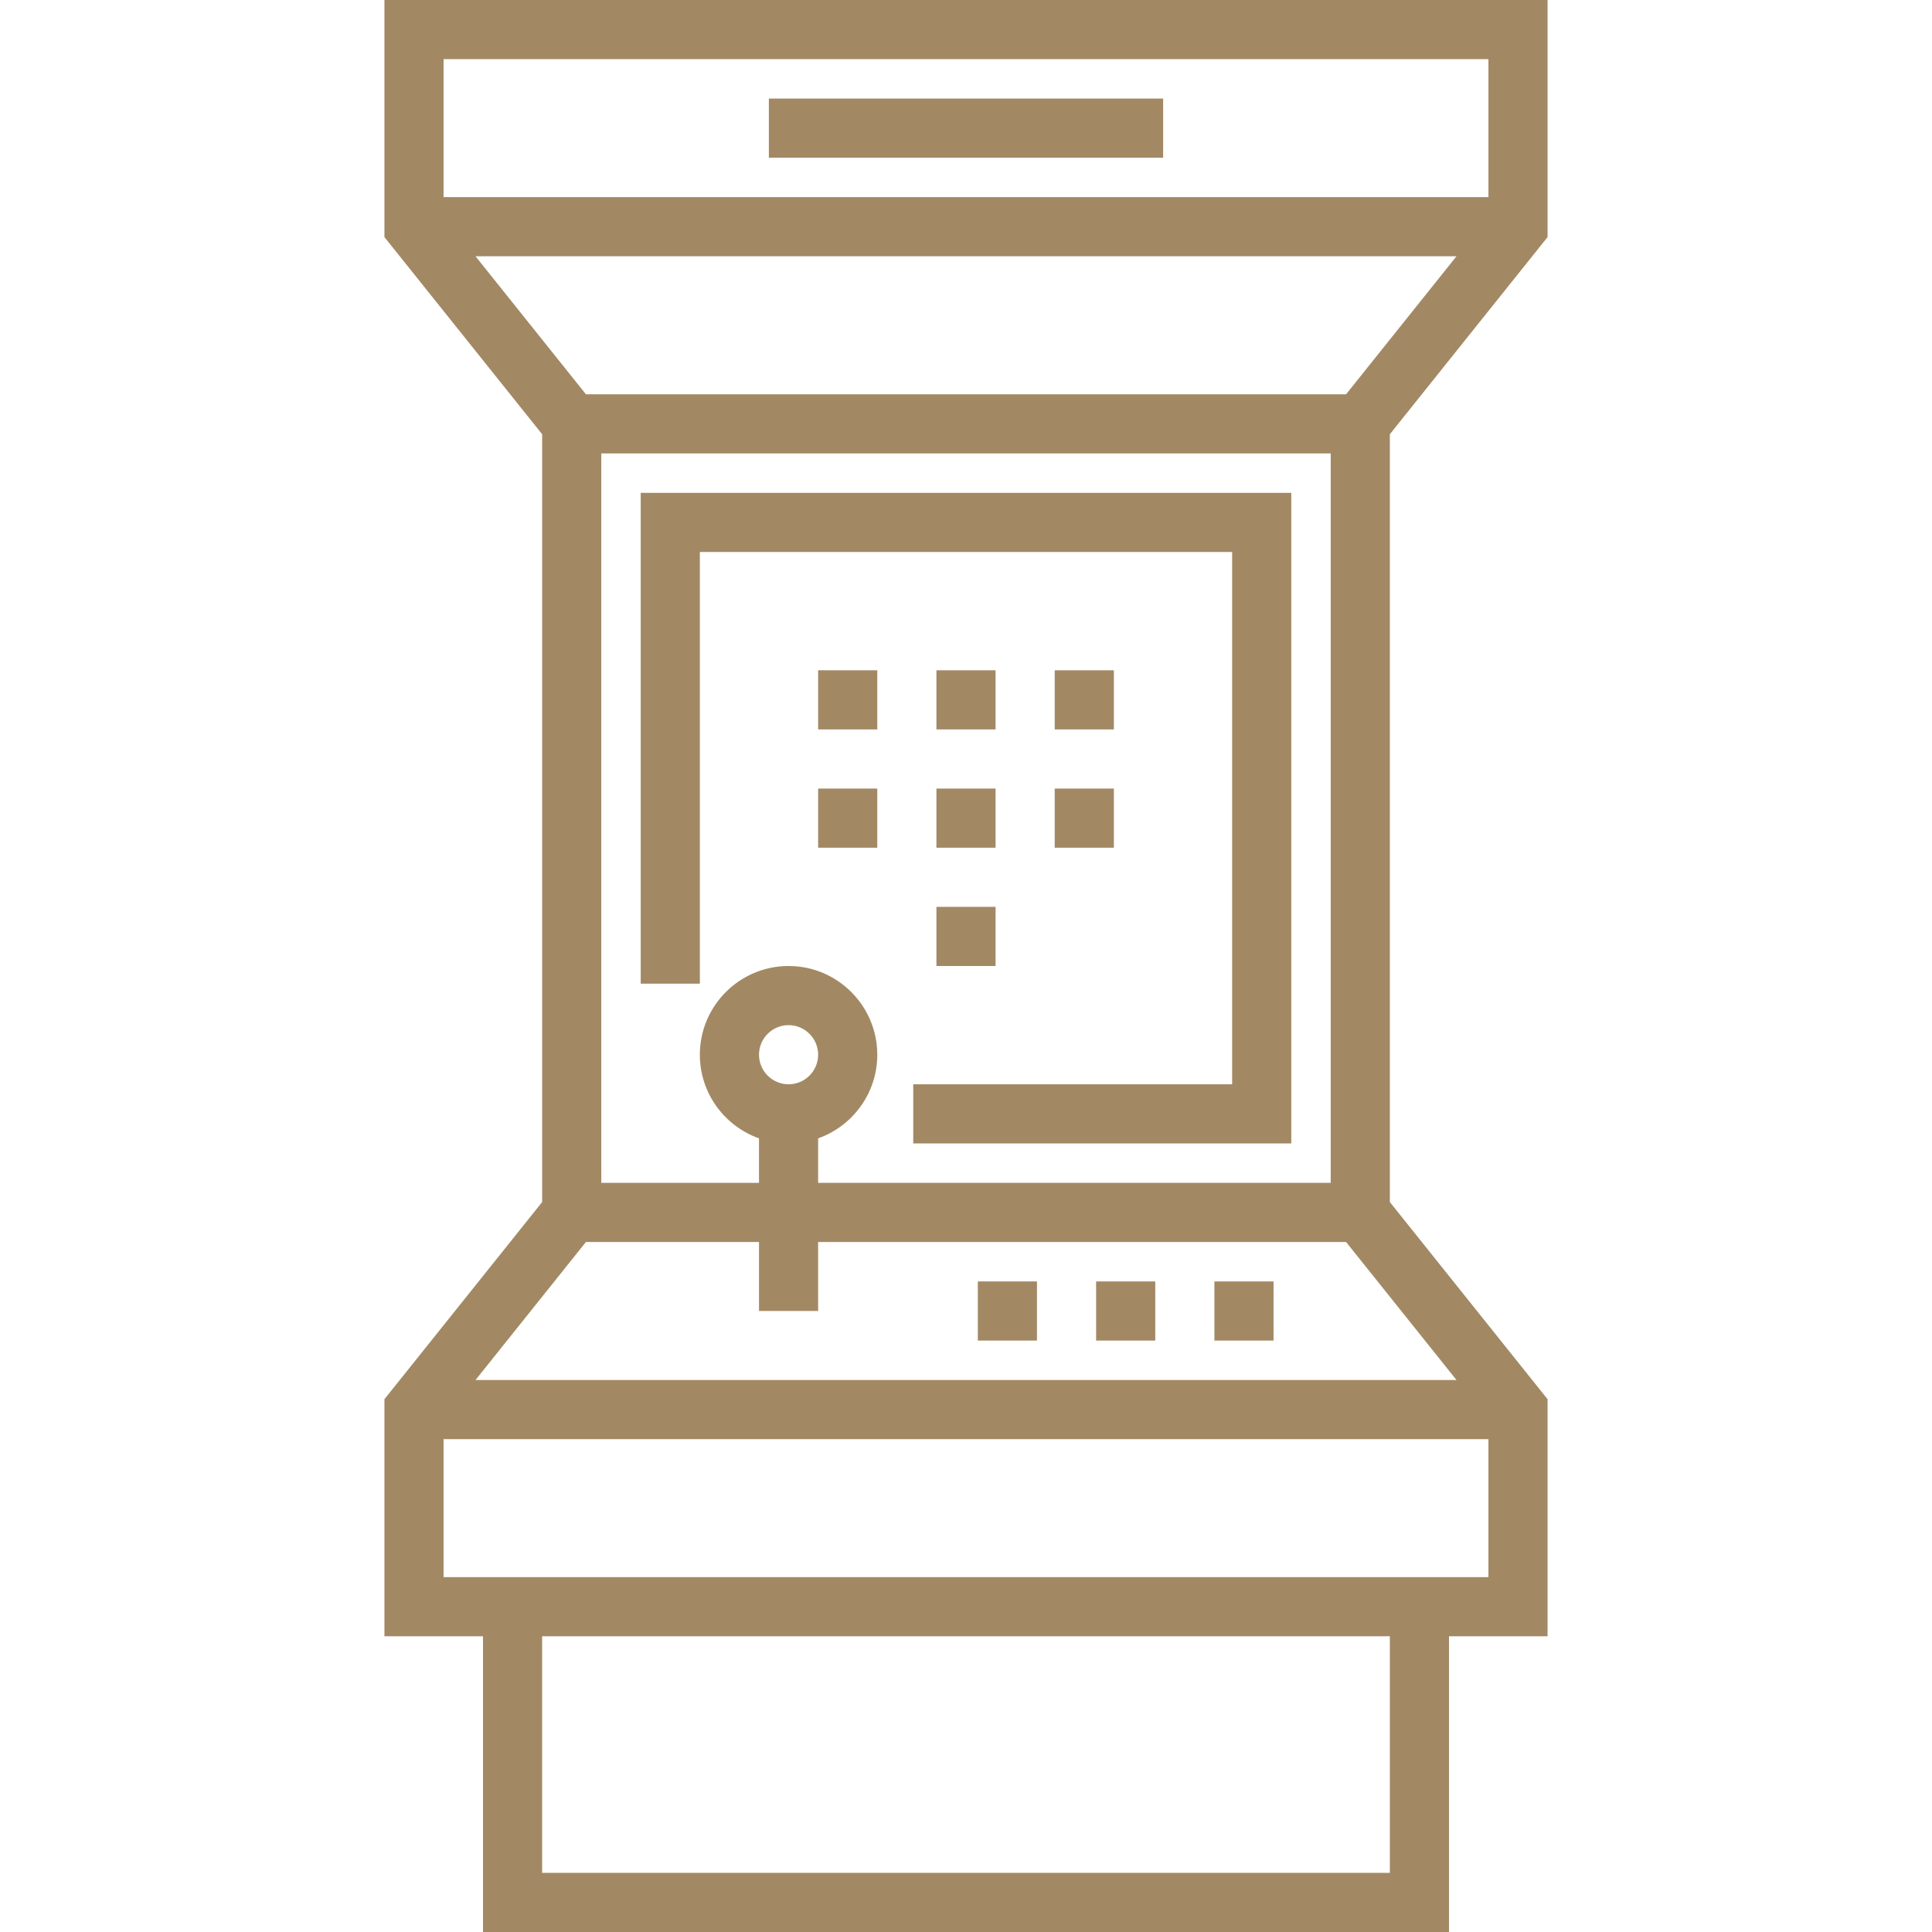
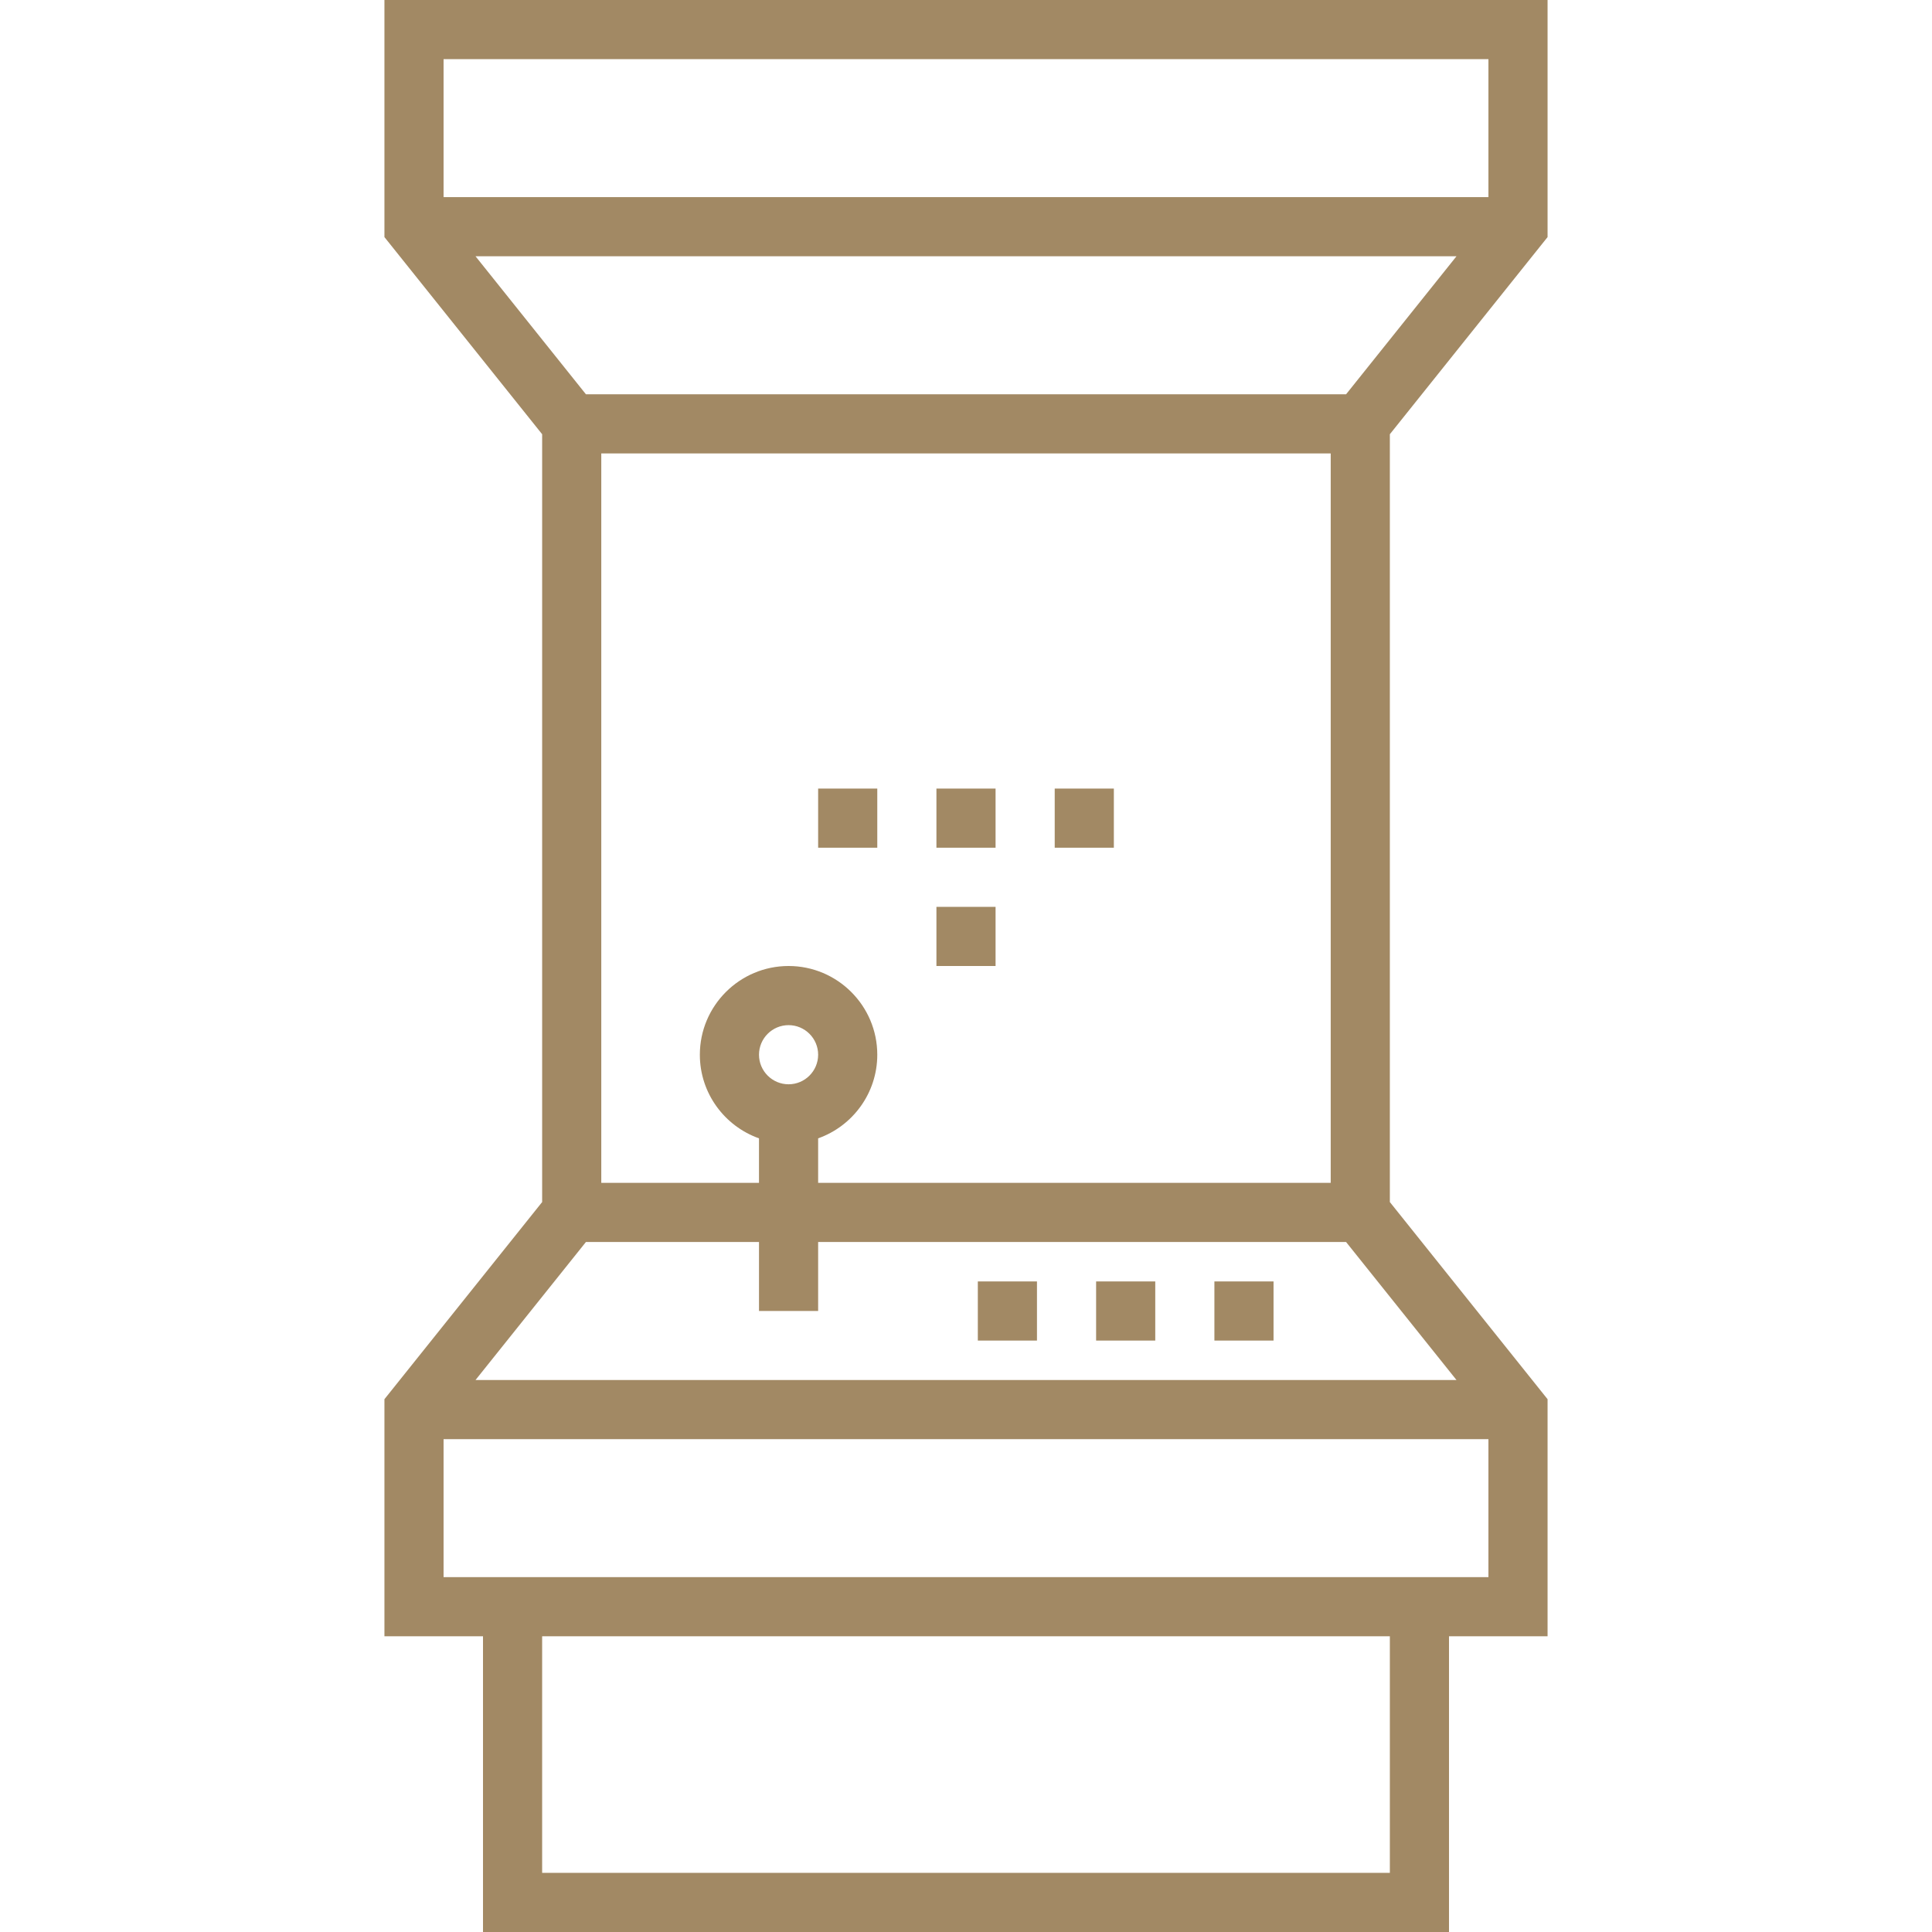
<svg xmlns="http://www.w3.org/2000/svg" version="1.1" id="Capa_1" x="0px" y="0px" viewBox="0 0 512 512" style="enable-background:new 0 0 512 512;" xml:space="preserve" width="512px" height="512px">
  <g>
    <g>
      <g>
        <path d="M410.122,62.831V0H101.878v62.831l41.796,52.245v203.482l-41.796,52.245v62.83H128V512h256v-78.367h26.122v-62.831    l-41.796-52.245V115.076L410.122,62.831z M117.551,15.673h276.898v36.571H117.551V15.673z M368.327,496.327H143.673v-62.694    h224.653V496.327z M394.449,417.959H117.551v-36.571h276.898V417.959z M385.981,365.714H126.02l29.257-36.571h45.866v18.286    h15.673v-18.286h139.908L385.981,365.714z M216.816,301.672c9.121-3.235,15.673-11.945,15.673-22.162    c0-12.964-10.547-23.51-23.51-23.51s-23.51,10.546-23.51,23.51c0,10.216,6.553,18.927,15.673,22.162v11.797h-41.796V120.163    h193.306v193.306H216.816V301.672z M208.98,287.347c-4.322,0-7.837-3.515-7.837-7.837c0-4.322,3.515-7.837,7.837-7.837    c4.322,0,7.837,3.515,7.837,7.837C216.816,283.832,213.301,287.347,208.98,287.347z M356.724,104.49H155.277L126.02,67.918    h259.961L356.724,104.49z" data-original="#000000" class="active-path" data-old_color="#000000" fill="#A28964" />
      </g>
    </g>
    <g>
      <g>
-         <polygon points="169.796,130.612 169.796,260.681 185.469,260.681 185.469,146.286 326.531,146.286 326.531,287.347     242.019,287.347 242.019,303.02 342.204,303.02 342.204,130.612   " data-original="#000000" class="active-path" data-old_color="#000000" fill="#A28964" />
-       </g>
+         </g>
    </g>
    <g>
      <g>
        <rect x="259.135" y="339.592" width="15.673" height="15.673" data-original="#000000" class="active-path" data-old_color="#000000" fill="#A28964" />
      </g>
    </g>
    <g>
      <g>
        <rect x="290.482" y="339.592" width="15.673" height="15.673" data-original="#000000" class="active-path" data-old_color="#000000" fill="#A28964" />
      </g>
    </g>
    <g>
      <g>
        <rect x="321.829" y="339.592" width="15.673" height="15.673" data-original="#000000" class="active-path" data-old_color="#000000" fill="#A28964" />
      </g>
    </g>
    <g>
      <g>
        <rect x="216.816" y="208.98" width="15.673" height="15.673" data-original="#000000" class="active-path" data-old_color="#000000" fill="#A28964" />
      </g>
    </g>
    <g>
      <g>
        <rect x="248.163" y="208.98" width="15.673" height="15.673" data-original="#000000" class="active-path" data-old_color="#000000" fill="#A28964" />
      </g>
    </g>
    <g>
      <g>
        <rect x="279.51" y="208.98" width="15.673" height="15.673" data-original="#000000" class="active-path" data-old_color="#000000" fill="#A28964" />
      </g>
    </g>
    <g>
      <g>
        <rect x="248.163" y="240.327" width="15.673" height="15.673" data-original="#000000" class="active-path" data-old_color="#000000" fill="#A28964" />
      </g>
    </g>
    <g>
      <g>
-         <rect x="216.816" y="177.633" width="15.673" height="15.673" data-original="#000000" class="active-path" data-old_color="#000000" fill="#A28964" />
-       </g>
+         </g>
    </g>
    <g>
      <g>
-         <rect x="248.163" y="177.633" width="15.673" height="15.673" data-original="#000000" class="active-path" data-old_color="#000000" fill="#A28964" />
-       </g>
+         </g>
    </g>
    <g>
      <g>
-         <rect x="279.51" y="177.633" width="15.673" height="15.673" data-original="#000000" class="active-path" data-old_color="#000000" fill="#A28964" />
-       </g>
+         </g>
    </g>
    <g>
      <g>
-         <rect x="203.755" y="26.122" width="104.49" height="15.674" data-original="#000000" class="active-path" data-old_color="#000000" fill="#A28964" />
-       </g>
+         </g>
    </g>
  </g>
</svg>